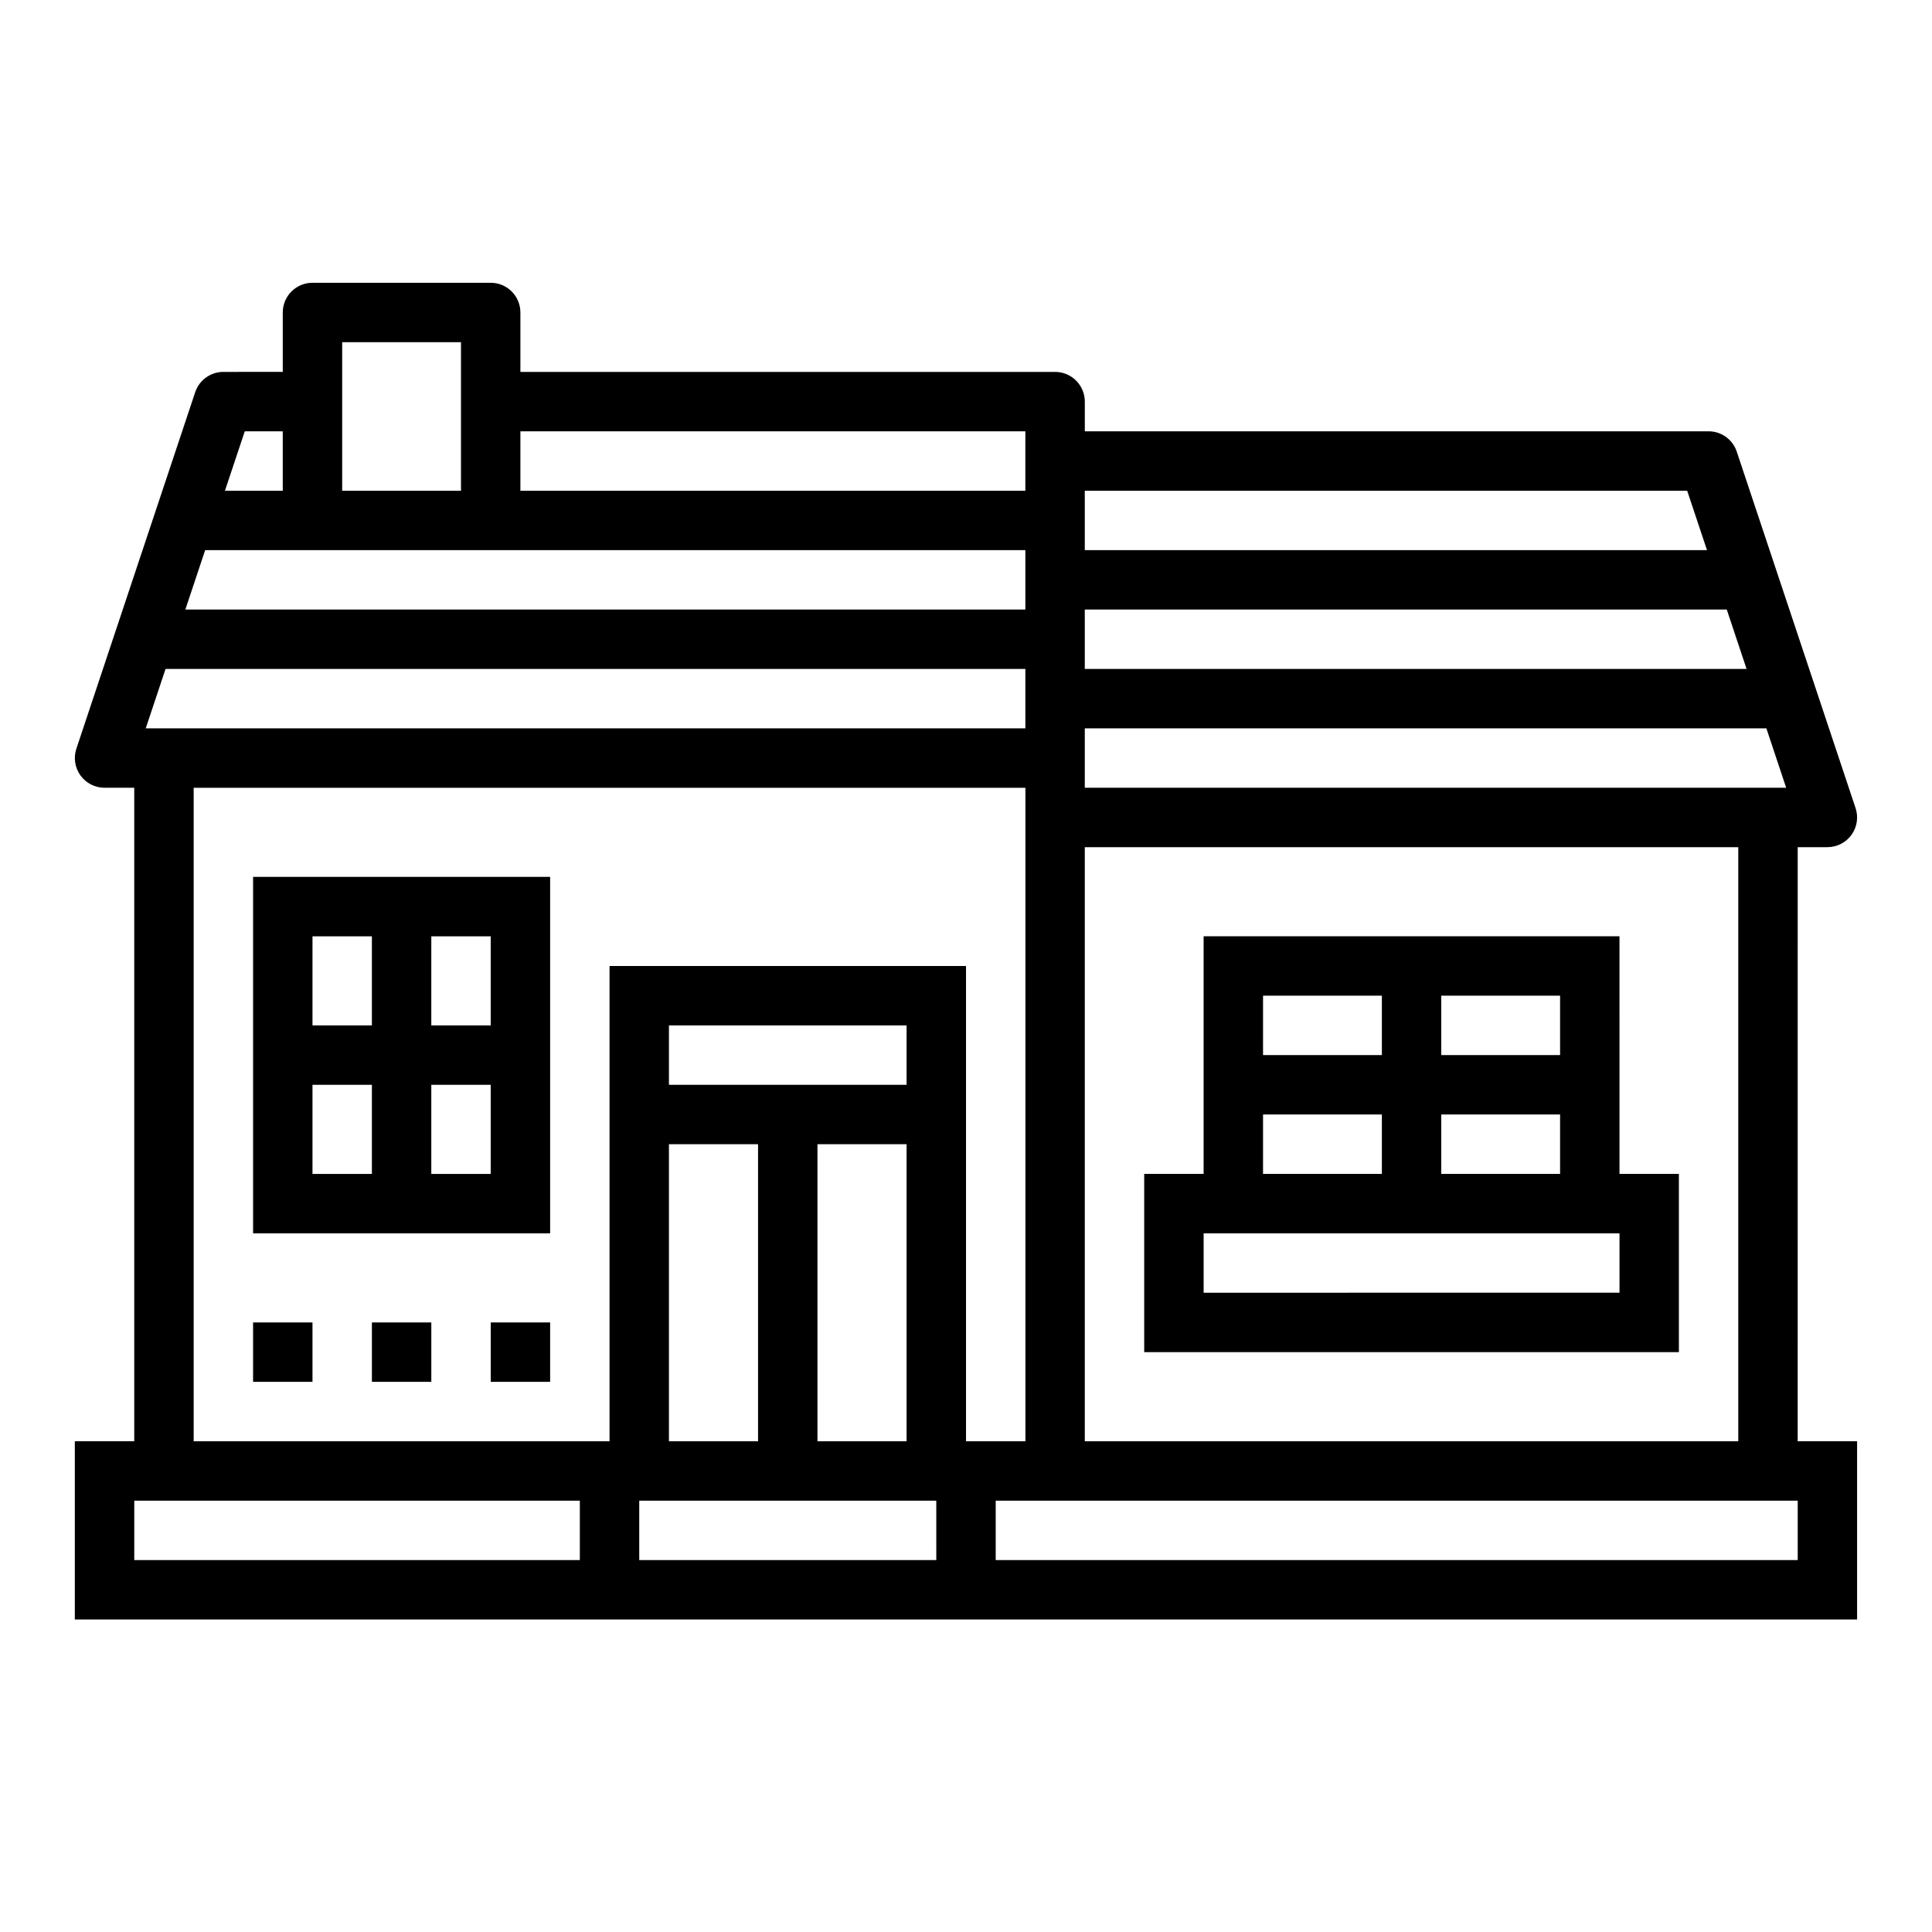
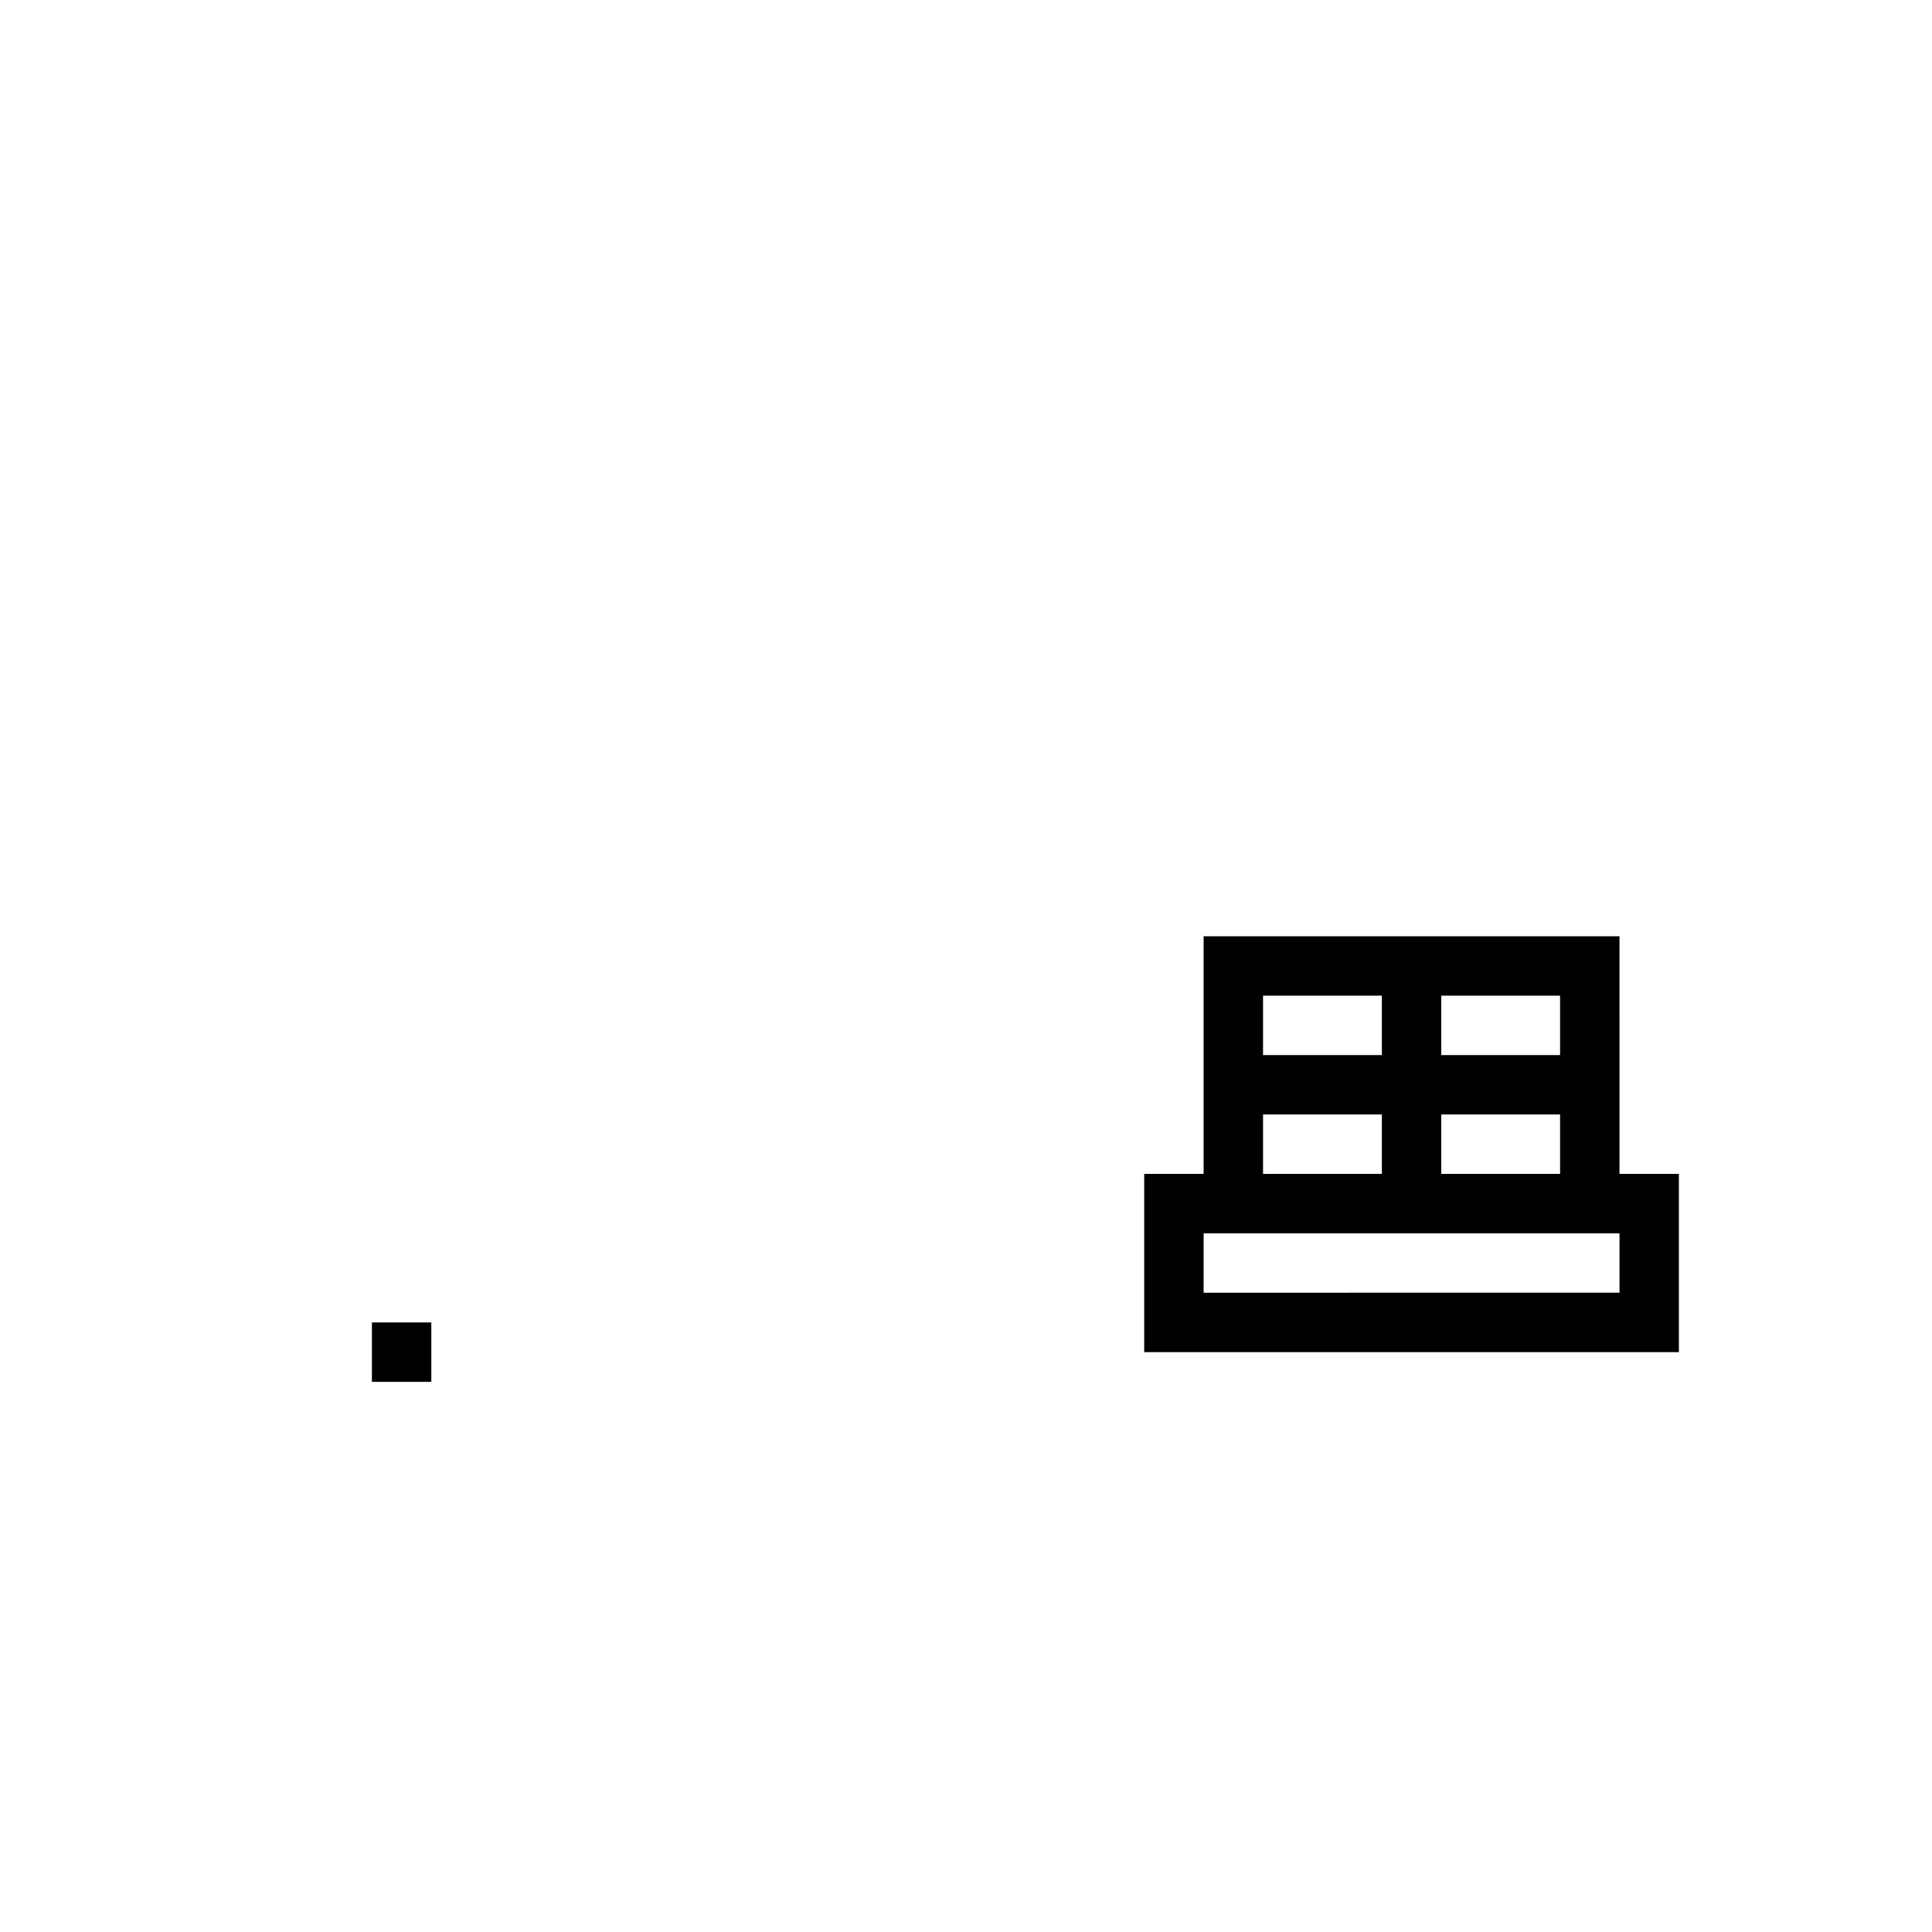
<svg xmlns="http://www.w3.org/2000/svg" fill="#000000" width="800px" height="800px" version="1.1" viewBox="144 144 512 512">
  <g>
-     <path d="m620.41 368.51h7.875c2.527-0.004 4.902-1.219 6.379-3.273 1.48-2.051 1.883-4.688 1.082-7.086l-31.488-94.465c-1.07-3.215-4.074-5.383-7.461-5.387h-165.31v-7.871c0-2.086-0.832-4.09-2.309-5.566-1.477-1.477-3.477-2.305-5.566-2.305h-141.7v-15.746c0-2.086-0.828-4.09-2.305-5.566-1.477-1.477-3.481-2.305-5.566-2.305h-47.234c-4.348 0-7.871 3.523-7.871 7.871v15.742l-15.742 0.004c-3.387 0.004-6.394 2.172-7.465 5.383l-31.488 94.465c-0.797 2.398-0.395 5.039 1.082 7.09 1.48 2.051 3.852 3.269 6.383 3.269h7.871v173.18h-15.746v47.23l472.32 0.004v-47.234h-15.746zm-188.93-94.465h159.64l5.25 15.742h-164.89zm0 31.488h170.13l5.25 15.742h-175.38zm0 31.488h180.63l5.242 15.742h-185.87zm0 31.488h173.18v157.44h-173.18zm-149.57-110.21h133.82v15.742l-133.82 0.004zm-47.23-23.617h31.488v39.359l-31.488 0.004zm-25.812 23.617h10.066v15.742l-15.32 0.004zm-10.496 31.488h217.36v15.742l-222.61 0.004zm-10.5 31.488h227.86v15.742l-233.11 0.004zm109.79 236.16h-118.08v-15.742h118.08zm94.465 0h-78.723v-15.742h78.719zm-70.852-125.95v-15.746h62.977v15.742zm62.977 15.742v78.719h-23.617v-78.719zm-39.359 0v78.719h-23.617v-78.719zm-39.359-47.23v125.95h-110.21v-173.18h220.42v173.18h-15.742v-125.95zm314.88 157.44h-212.54v-15.742h212.54z" />
-     <path d="m211.07 470.85h78.719v-94.465h-78.719zm47.23-78.719h15.742v23.617l-15.742-0.004zm0 39.359h15.742v23.617l-15.742-0.004zm-31.488-39.359h15.742v23.617l-15.742-0.004zm0 39.359h15.742v23.617l-15.742-0.004z" />
    <path d="m573.18 392.12h-110.21v62.977h-15.746v47.23l141.7 0.004v-47.234h-15.742zm-47.23 15.742h31.488v15.742l-31.492 0.004zm0 31.488h31.488v15.742l-31.492 0.004zm-47.23-31.488h31.488v15.742l-31.492 0.004zm0 31.488h31.488v15.742l-31.492 0.004zm94.465 47.23-110.21 0.004v-15.742h110.21z" />
-     <path d="m211.07 494.46h15.742v15.742h-15.742z" />
    <path d="m242.56 494.46h15.742v15.742h-15.742z" />
-     <path d="m274.05 494.46h15.742v15.742h-15.742z" />
  </g>
</svg>